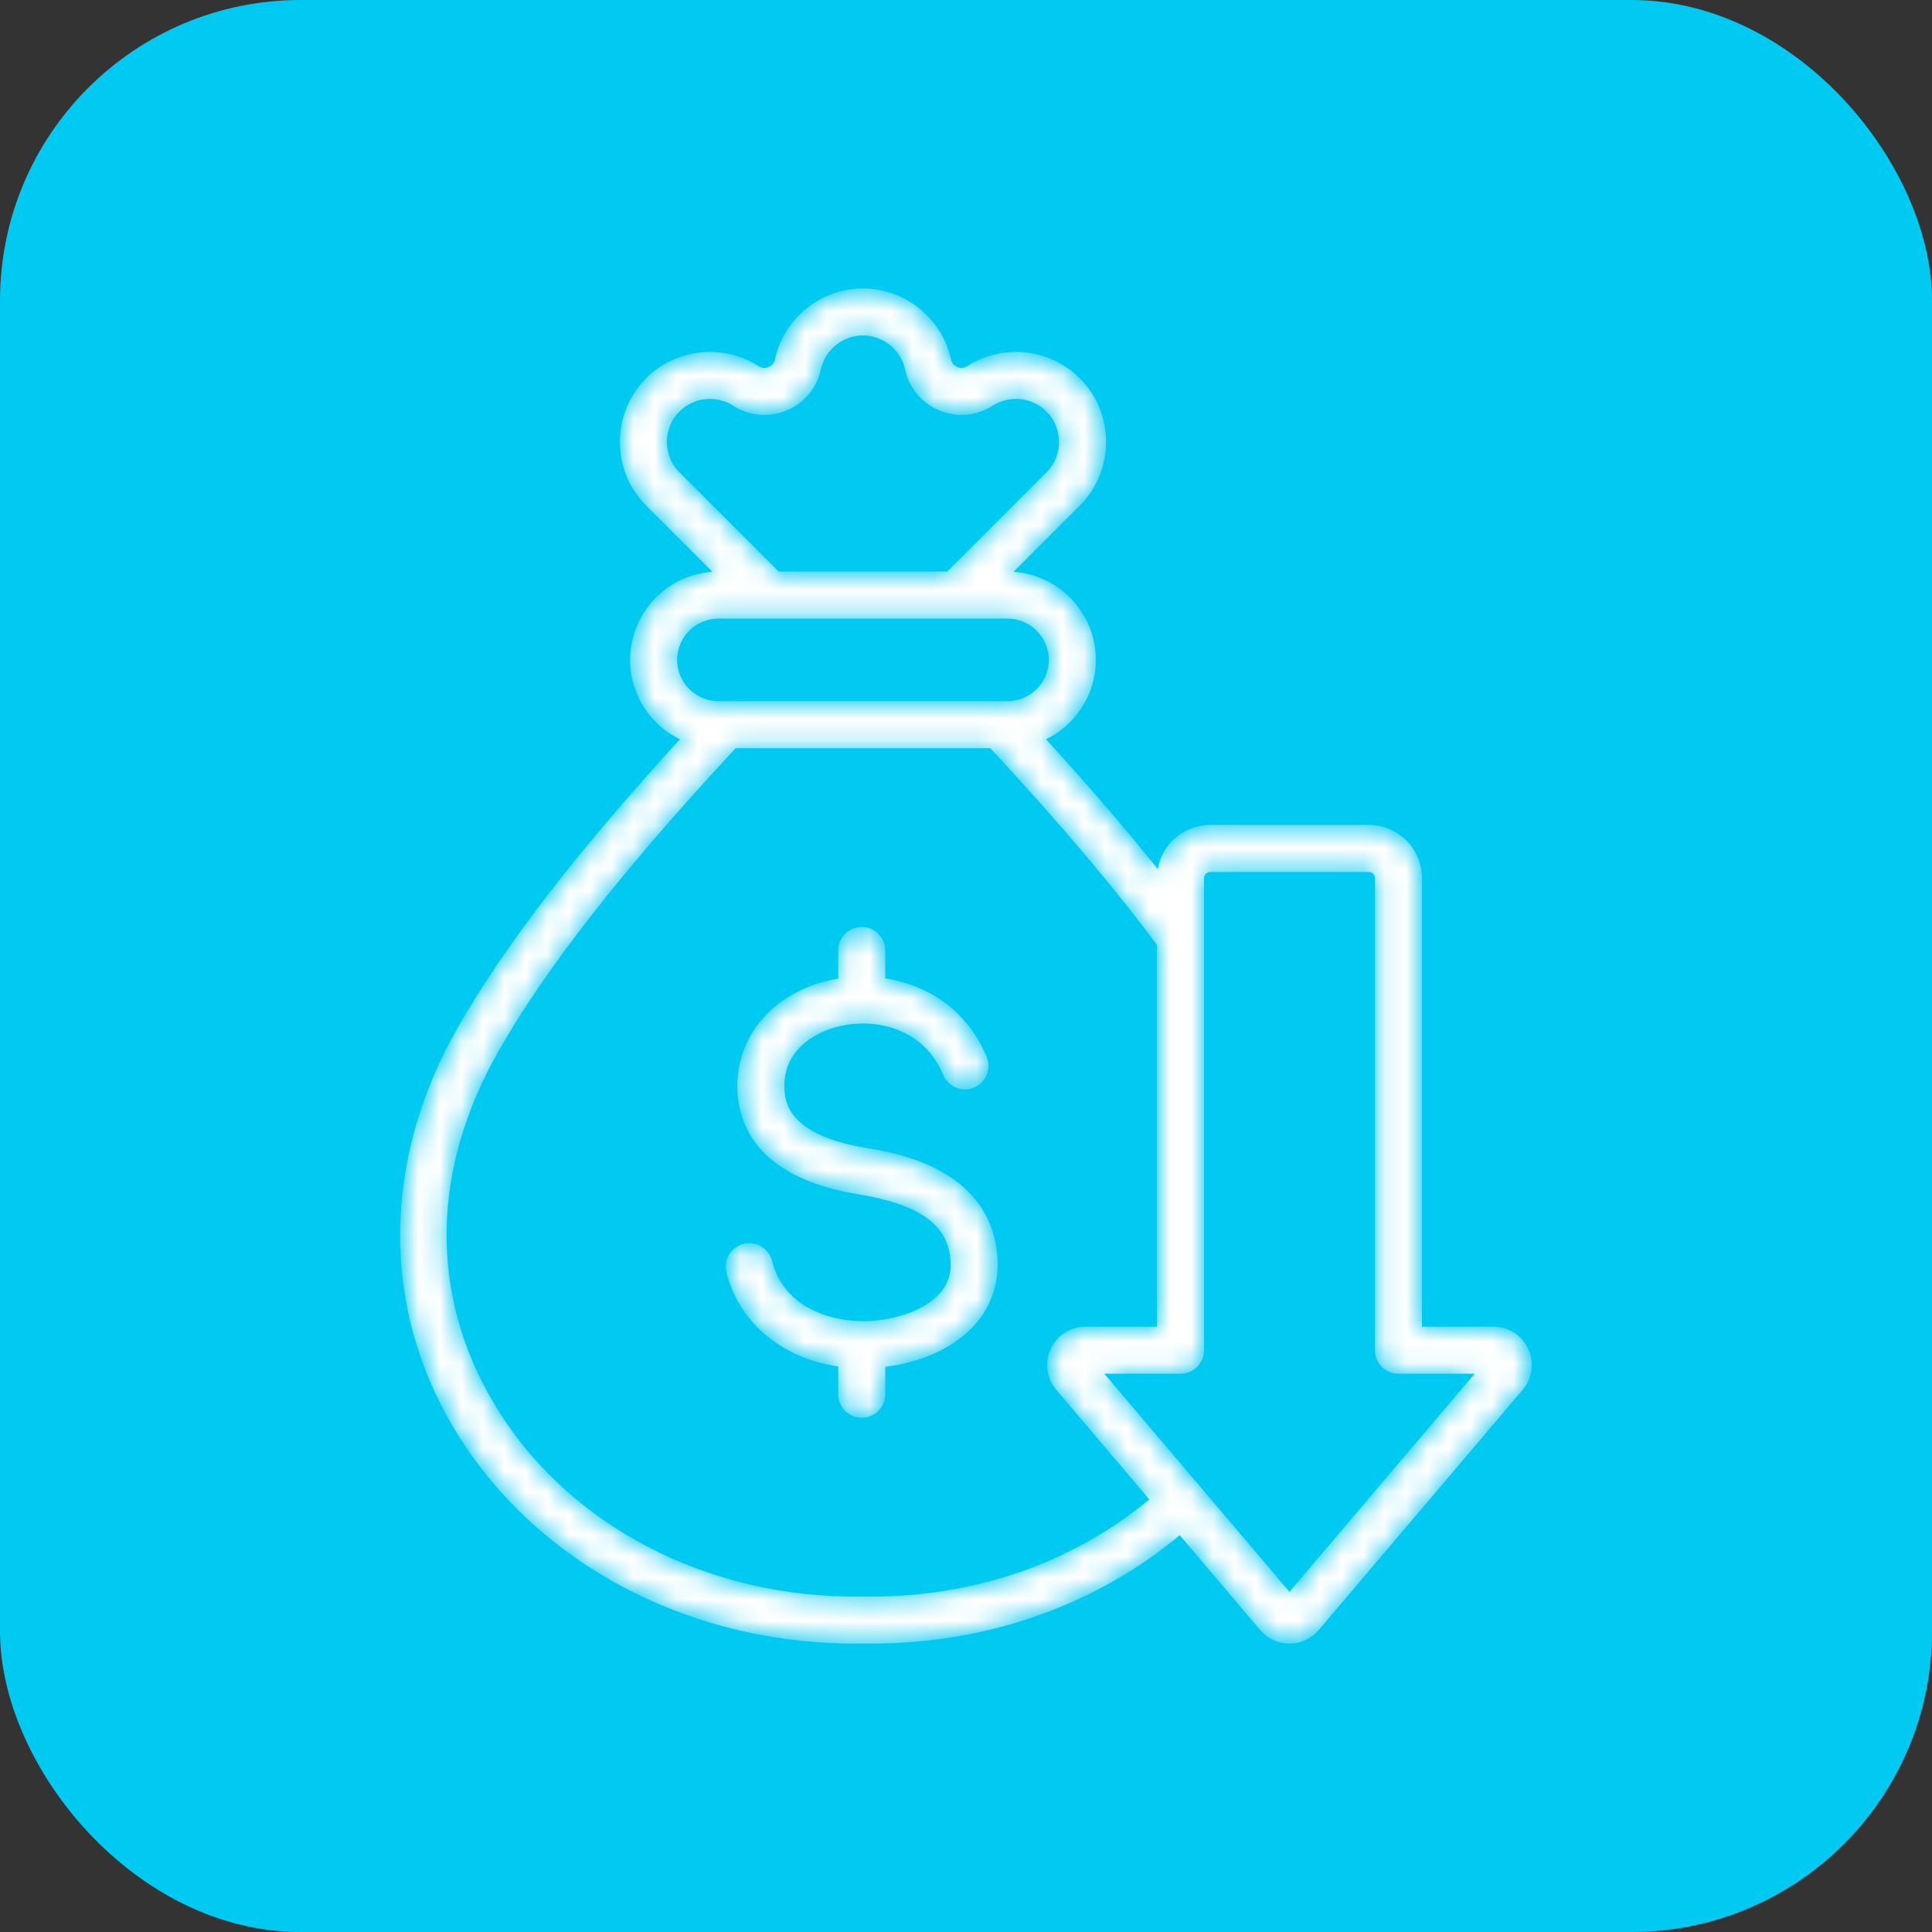
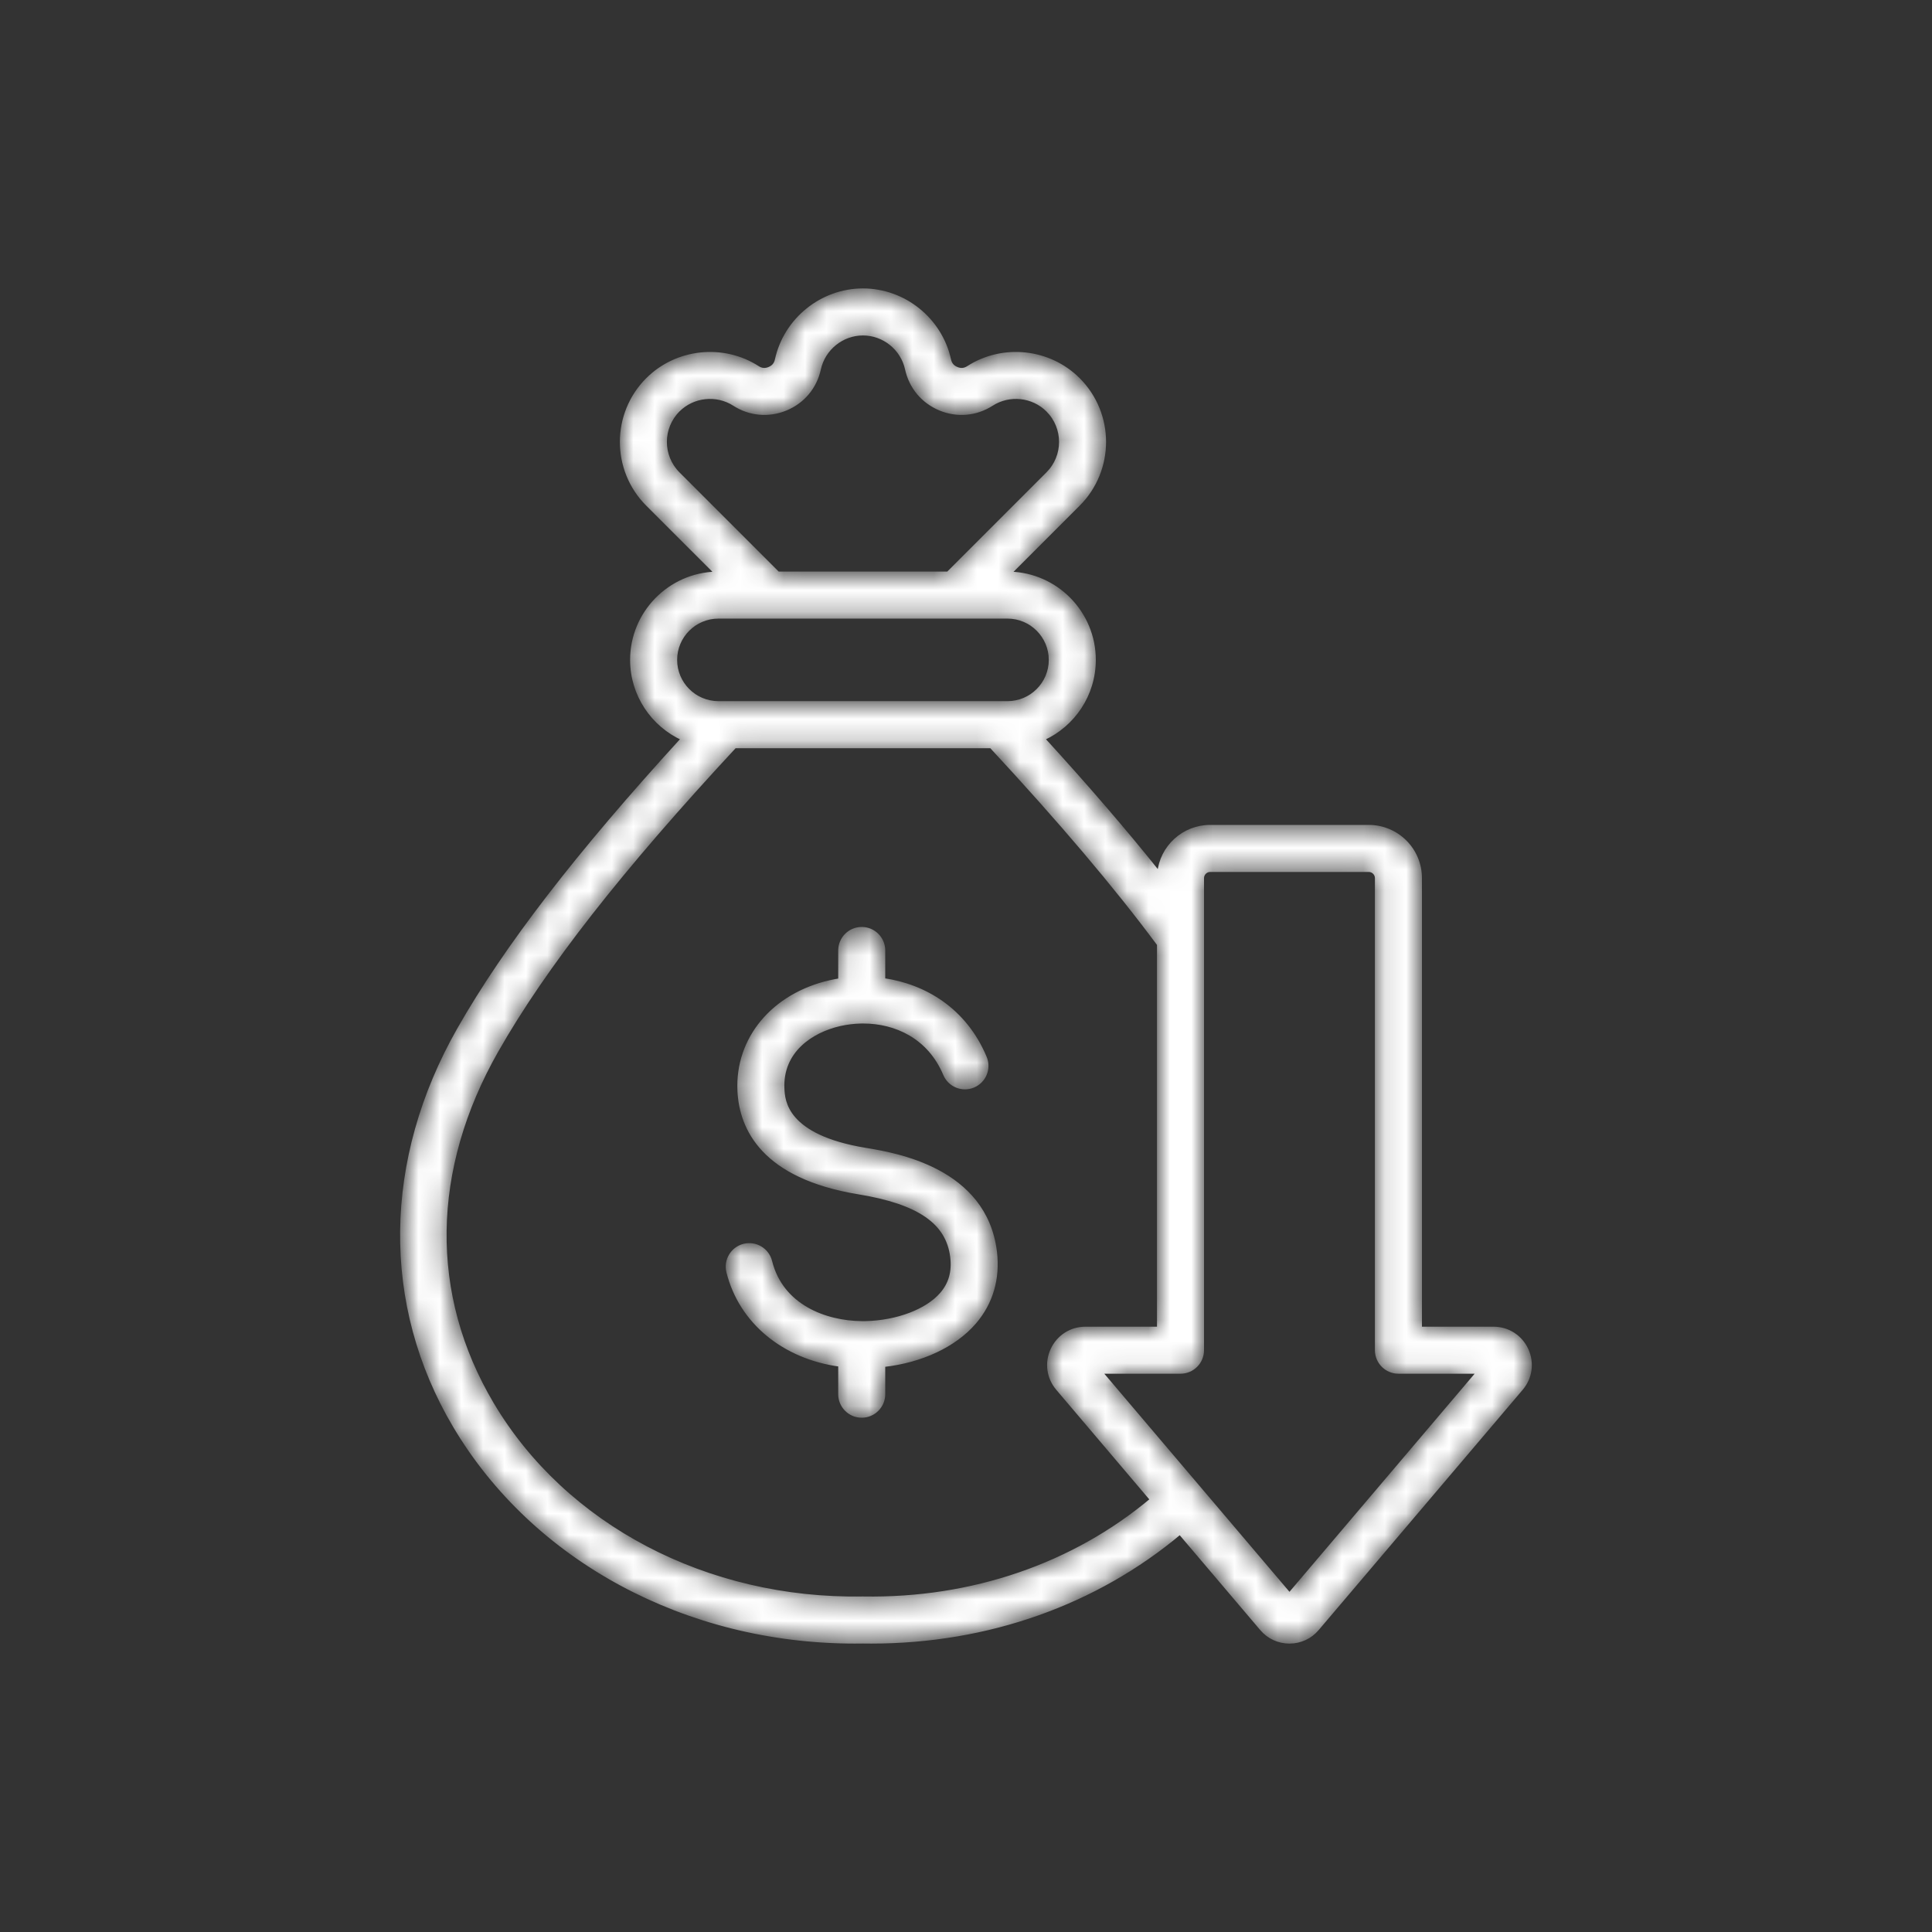
<svg xmlns="http://www.w3.org/2000/svg" width="90" height="90" viewBox="0 0 90 90" fill="none">
  <rect x="0" y="0" width="90" height="90" fill="#333333" stroke="none" />
-   <rect width="90" height="90" rx="14" fill="#00C9F2" />
  <mask id="path-2-inside-1_2271_1979" fill="white">
    <path d="M46.362 58.313C46.513 59.562 46.179 60.702 45.394 61.61C44.465 62.684 42.918 63.402 41.158 63.6V64.947C41.158 65.508 40.703 65.963 40.143 65.963C39.582 65.963 39.127 65.508 39.127 64.947V63.585C36.526 63.235 34.502 61.595 33.918 59.251C33.782 58.707 34.113 58.156 34.657 58.02C35.202 57.885 35.753 58.216 35.889 58.76C36.411 60.856 38.459 61.606 40.137 61.623C40.146 61.623 40.155 61.623 40.164 61.623C40.221 61.623 40.276 61.623 40.332 61.622C41.799 61.587 43.183 61.061 43.857 60.281C44.269 59.806 44.428 59.242 44.345 58.558C44.149 56.943 42.807 56.017 39.993 55.556C35.552 54.826 34.519 52.578 34.433 50.82C34.315 48.383 36.022 46.341 38.68 45.738C38.826 45.705 38.976 45.677 39.127 45.653V44.277C39.127 43.716 39.582 43.261 40.143 43.261C40.703 43.261 41.158 43.716 41.158 44.277V45.645C43.065 45.921 44.948 47.02 45.887 49.258C46.105 49.775 45.861 50.37 45.344 50.587C44.827 50.804 44.232 50.561 44.015 50.044C43.285 48.306 41.724 47.601 40.218 47.599C40.176 47.602 40.133 47.602 40.091 47.6C39.764 47.608 39.44 47.649 39.129 47.719C37.784 48.024 36.377 48.973 36.462 50.721C36.489 51.269 36.57 52.935 40.322 53.551C41.7 53.777 45.895 54.466 46.362 58.313ZM70.871 64.691L61.369 75.882C61.039 76.271 60.578 76.484 60.068 76.484C59.559 76.484 59.098 76.27 58.768 75.883L54.966 71.405C51.049 74.695 46 76.484 40.597 76.484C40.465 76.484 40.333 76.483 40.2 76.481C40.071 76.483 39.941 76.484 39.812 76.484C31.981 76.485 24.869 72.657 21.178 66.431C17.83 60.781 17.903 54.04 21.379 47.936C23.555 44.116 26.887 39.791 31.803 34.413C30.407 33.778 29.433 32.371 29.433 30.74C29.433 28.548 31.191 26.76 33.371 26.708L30.16 23.498C28.555 21.892 28.555 19.28 30.16 17.675C31.519 16.316 33.679 16.084 35.298 17.122C35.472 17.234 35.642 17.249 35.833 17.17C36.023 17.091 36.133 16.96 36.177 16.758C36.587 14.88 38.279 13.516 40.2 13.516C42.121 13.516 43.813 14.879 44.224 16.758C44.268 16.96 44.377 17.091 44.568 17.17C44.759 17.249 44.929 17.234 45.103 17.122C46.721 16.084 48.881 16.316 50.24 17.674C51.846 19.28 51.846 21.892 50.24 23.498L47.03 26.708C49.21 26.76 50.967 28.548 50.967 30.74C50.967 32.371 49.994 33.778 48.597 34.413C50.668 36.679 52.453 38.753 53.988 40.679C54.102 39.463 55.127 38.508 56.372 38.508H63.764C65.086 38.508 66.161 39.583 66.16 40.904V61.882H69.57C70.243 61.882 70.836 62.261 71.119 62.871C71.401 63.481 71.306 64.179 70.871 64.691ZM31.596 22.061L36.241 26.706H44.16L48.804 22.061C49.618 21.248 49.618 19.924 48.804 19.111C48.116 18.422 47.02 18.305 46.2 18.832C45.47 19.3 44.592 19.379 43.791 19.047C42.99 18.715 42.424 18.038 42.239 17.191C42.031 16.238 41.173 15.547 40.2 15.547C39.227 15.547 38.369 16.239 38.161 17.191C37.976 18.039 37.411 18.715 36.61 19.047C35.809 19.378 34.93 19.3 34.201 18.832C33.38 18.305 32.285 18.422 31.596 19.111C30.783 19.924 30.783 21.248 31.596 22.061ZM31.464 30.74C31.464 31.844 32.363 32.742 33.467 32.742H46.933C48.038 32.742 48.936 31.844 48.936 30.74C48.936 29.636 48.038 28.737 46.933 28.737H33.467C32.363 28.737 31.464 29.635 31.464 30.74ZM53.652 69.857L49.266 64.691C48.831 64.178 48.736 63.481 49.019 62.871C49.301 62.261 49.894 61.882 50.566 61.882H53.977V43.991C51.96 41.278 49.399 38.256 46.167 34.774H34.233C28.906 40.512 25.377 45.022 23.144 48.942C19.994 54.474 19.916 60.317 22.926 65.395C26.308 71.103 32.922 74.572 40.183 74.45C40.194 74.45 40.206 74.45 40.217 74.45C45.281 74.537 50.011 72.91 53.652 69.857ZM59.821 74.567C59.821 74.567 59.821 74.568 59.82 74.568L59.821 74.567ZM68.867 63.913H65.145C64.584 63.913 64.129 63.458 64.129 62.897V40.904C64.129 40.706 63.962 40.539 63.764 40.539H56.372C56.175 40.539 56.008 40.706 56.008 40.904V62.897C56.008 63.458 55.553 63.913 54.992 63.913H51.27L60.069 74.276L68.867 63.913Z" />
  </mask>
  <path d="M46.362 58.313C46.513 59.562 46.179 60.702 45.394 61.61C44.465 62.684 42.918 63.402 41.158 63.6V64.947C41.158 65.508 40.703 65.963 40.143 65.963C39.582 65.963 39.127 65.508 39.127 64.947V63.585C36.526 63.235 34.502 61.595 33.918 59.251C33.782 58.707 34.113 58.156 34.657 58.02C35.202 57.885 35.753 58.216 35.889 58.76C36.411 60.856 38.459 61.606 40.137 61.623C40.146 61.623 40.155 61.623 40.164 61.623C40.221 61.623 40.276 61.623 40.332 61.622C41.799 61.587 43.183 61.061 43.857 60.281C44.269 59.806 44.428 59.242 44.345 58.558C44.149 56.943 42.807 56.017 39.993 55.556C35.552 54.826 34.519 52.578 34.433 50.82C34.315 48.383 36.022 46.341 38.68 45.738C38.826 45.705 38.976 45.677 39.127 45.653V44.277C39.127 43.716 39.582 43.261 40.143 43.261C40.703 43.261 41.158 43.716 41.158 44.277V45.645C43.065 45.921 44.948 47.02 45.887 49.258C46.105 49.775 45.861 50.37 45.344 50.587C44.827 50.804 44.232 50.561 44.015 50.044C43.285 48.306 41.724 47.601 40.218 47.599C40.176 47.602 40.133 47.602 40.091 47.6C39.764 47.608 39.44 47.649 39.129 47.719C37.784 48.024 36.377 48.973 36.462 50.721C36.489 51.269 36.57 52.935 40.322 53.551C41.7 53.777 45.895 54.466 46.362 58.313ZM70.871 64.691L61.369 75.882C61.039 76.271 60.578 76.484 60.068 76.484C59.559 76.484 59.098 76.27 58.768 75.883L54.966 71.405C51.049 74.695 46 76.484 40.597 76.484C40.465 76.484 40.333 76.483 40.2 76.481C40.071 76.483 39.941 76.484 39.812 76.484C31.981 76.485 24.869 72.657 21.178 66.431C17.83 60.781 17.903 54.04 21.379 47.936C23.555 44.116 26.887 39.791 31.803 34.413C30.407 33.778 29.433 32.371 29.433 30.74C29.433 28.548 31.191 26.76 33.371 26.708L30.16 23.498C28.555 21.892 28.555 19.28 30.16 17.675C31.519 16.316 33.679 16.084 35.298 17.122C35.472 17.234 35.642 17.249 35.833 17.17C36.023 17.091 36.133 16.96 36.177 16.758C36.587 14.88 38.279 13.516 40.2 13.516C42.121 13.516 43.813 14.879 44.224 16.758C44.268 16.96 44.377 17.091 44.568 17.17C44.759 17.249 44.929 17.234 45.103 17.122C46.721 16.084 48.881 16.316 50.24 17.674C51.846 19.28 51.846 21.892 50.24 23.498L47.03 26.708C49.21 26.76 50.967 28.548 50.967 30.74C50.967 32.371 49.994 33.778 48.597 34.413C50.668 36.679 52.453 38.753 53.988 40.679C54.102 39.463 55.127 38.508 56.372 38.508H63.764C65.086 38.508 66.161 39.583 66.16 40.904V61.882H69.57C70.243 61.882 70.836 62.261 71.119 62.871C71.401 63.481 71.306 64.179 70.871 64.691ZM31.596 22.061L36.241 26.706H44.16L48.804 22.061C49.618 21.248 49.618 19.924 48.804 19.111C48.116 18.422 47.02 18.305 46.2 18.832C45.47 19.3 44.592 19.379 43.791 19.047C42.99 18.715 42.424 18.038 42.239 17.191C42.031 16.238 41.173 15.547 40.2 15.547C39.227 15.547 38.369 16.239 38.161 17.191C37.976 18.039 37.411 18.715 36.61 19.047C35.809 19.378 34.93 19.3 34.201 18.832C33.38 18.305 32.285 18.422 31.596 19.111C30.783 19.924 30.783 21.248 31.596 22.061ZM31.464 30.74C31.464 31.844 32.363 32.742 33.467 32.742H46.933C48.038 32.742 48.936 31.844 48.936 30.74C48.936 29.636 48.038 28.737 46.933 28.737H33.467C32.363 28.737 31.464 29.635 31.464 30.74ZM53.652 69.857L49.266 64.691C48.831 64.178 48.736 63.481 49.019 62.871C49.301 62.261 49.894 61.882 50.566 61.882H53.977V43.991C51.96 41.278 49.399 38.256 46.167 34.774H34.233C28.906 40.512 25.377 45.022 23.144 48.942C19.994 54.474 19.916 60.317 22.926 65.395C26.308 71.103 32.922 74.572 40.183 74.45C40.194 74.45 40.206 74.45 40.217 74.45C45.281 74.537 50.011 72.91 53.652 69.857ZM59.821 74.567C59.821 74.567 59.821 74.568 59.82 74.568L59.821 74.567ZM68.867 63.913H65.145C64.584 63.913 64.129 63.458 64.129 62.897V40.904C64.129 40.706 63.962 40.539 63.764 40.539H56.372C56.175 40.539 56.008 40.706 56.008 40.904V62.897C56.008 63.458 55.553 63.913 54.992 63.913H51.27L60.069 74.276L68.867 63.913Z" fill="white" stroke="white" stroke-width="0.16" mask="url(#path-2-inside-1_2271_1979)" />
</svg>